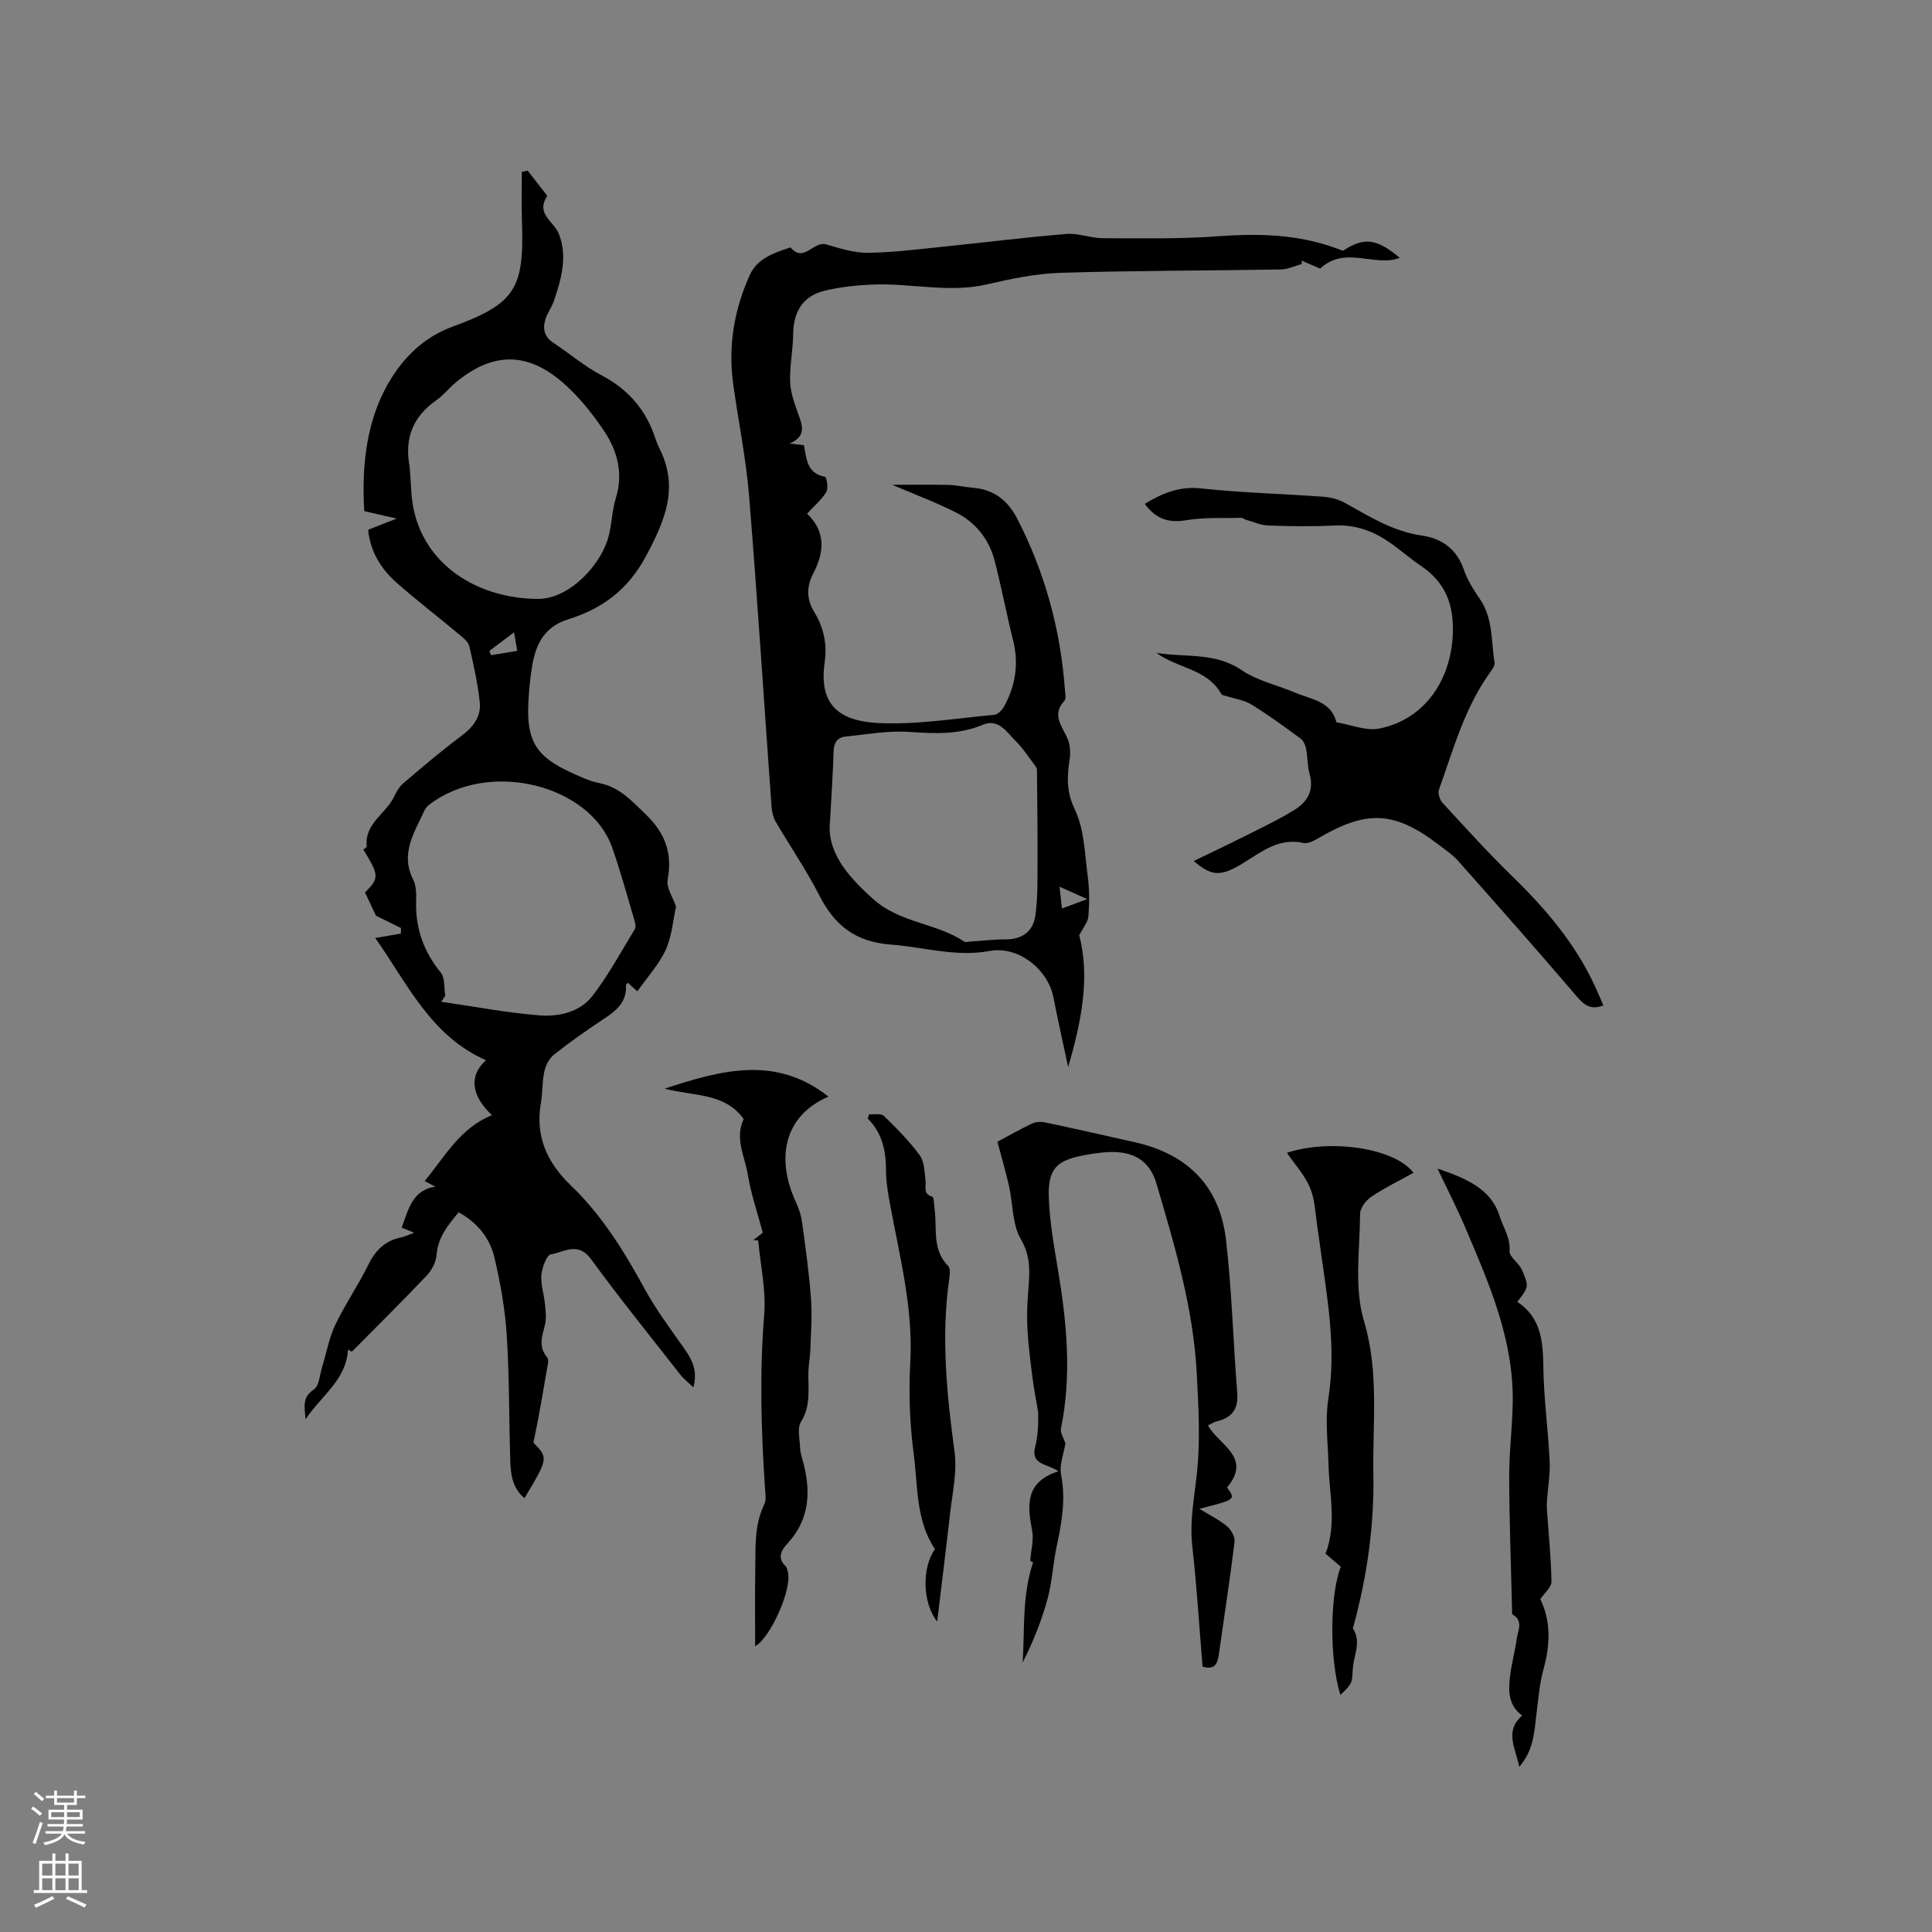
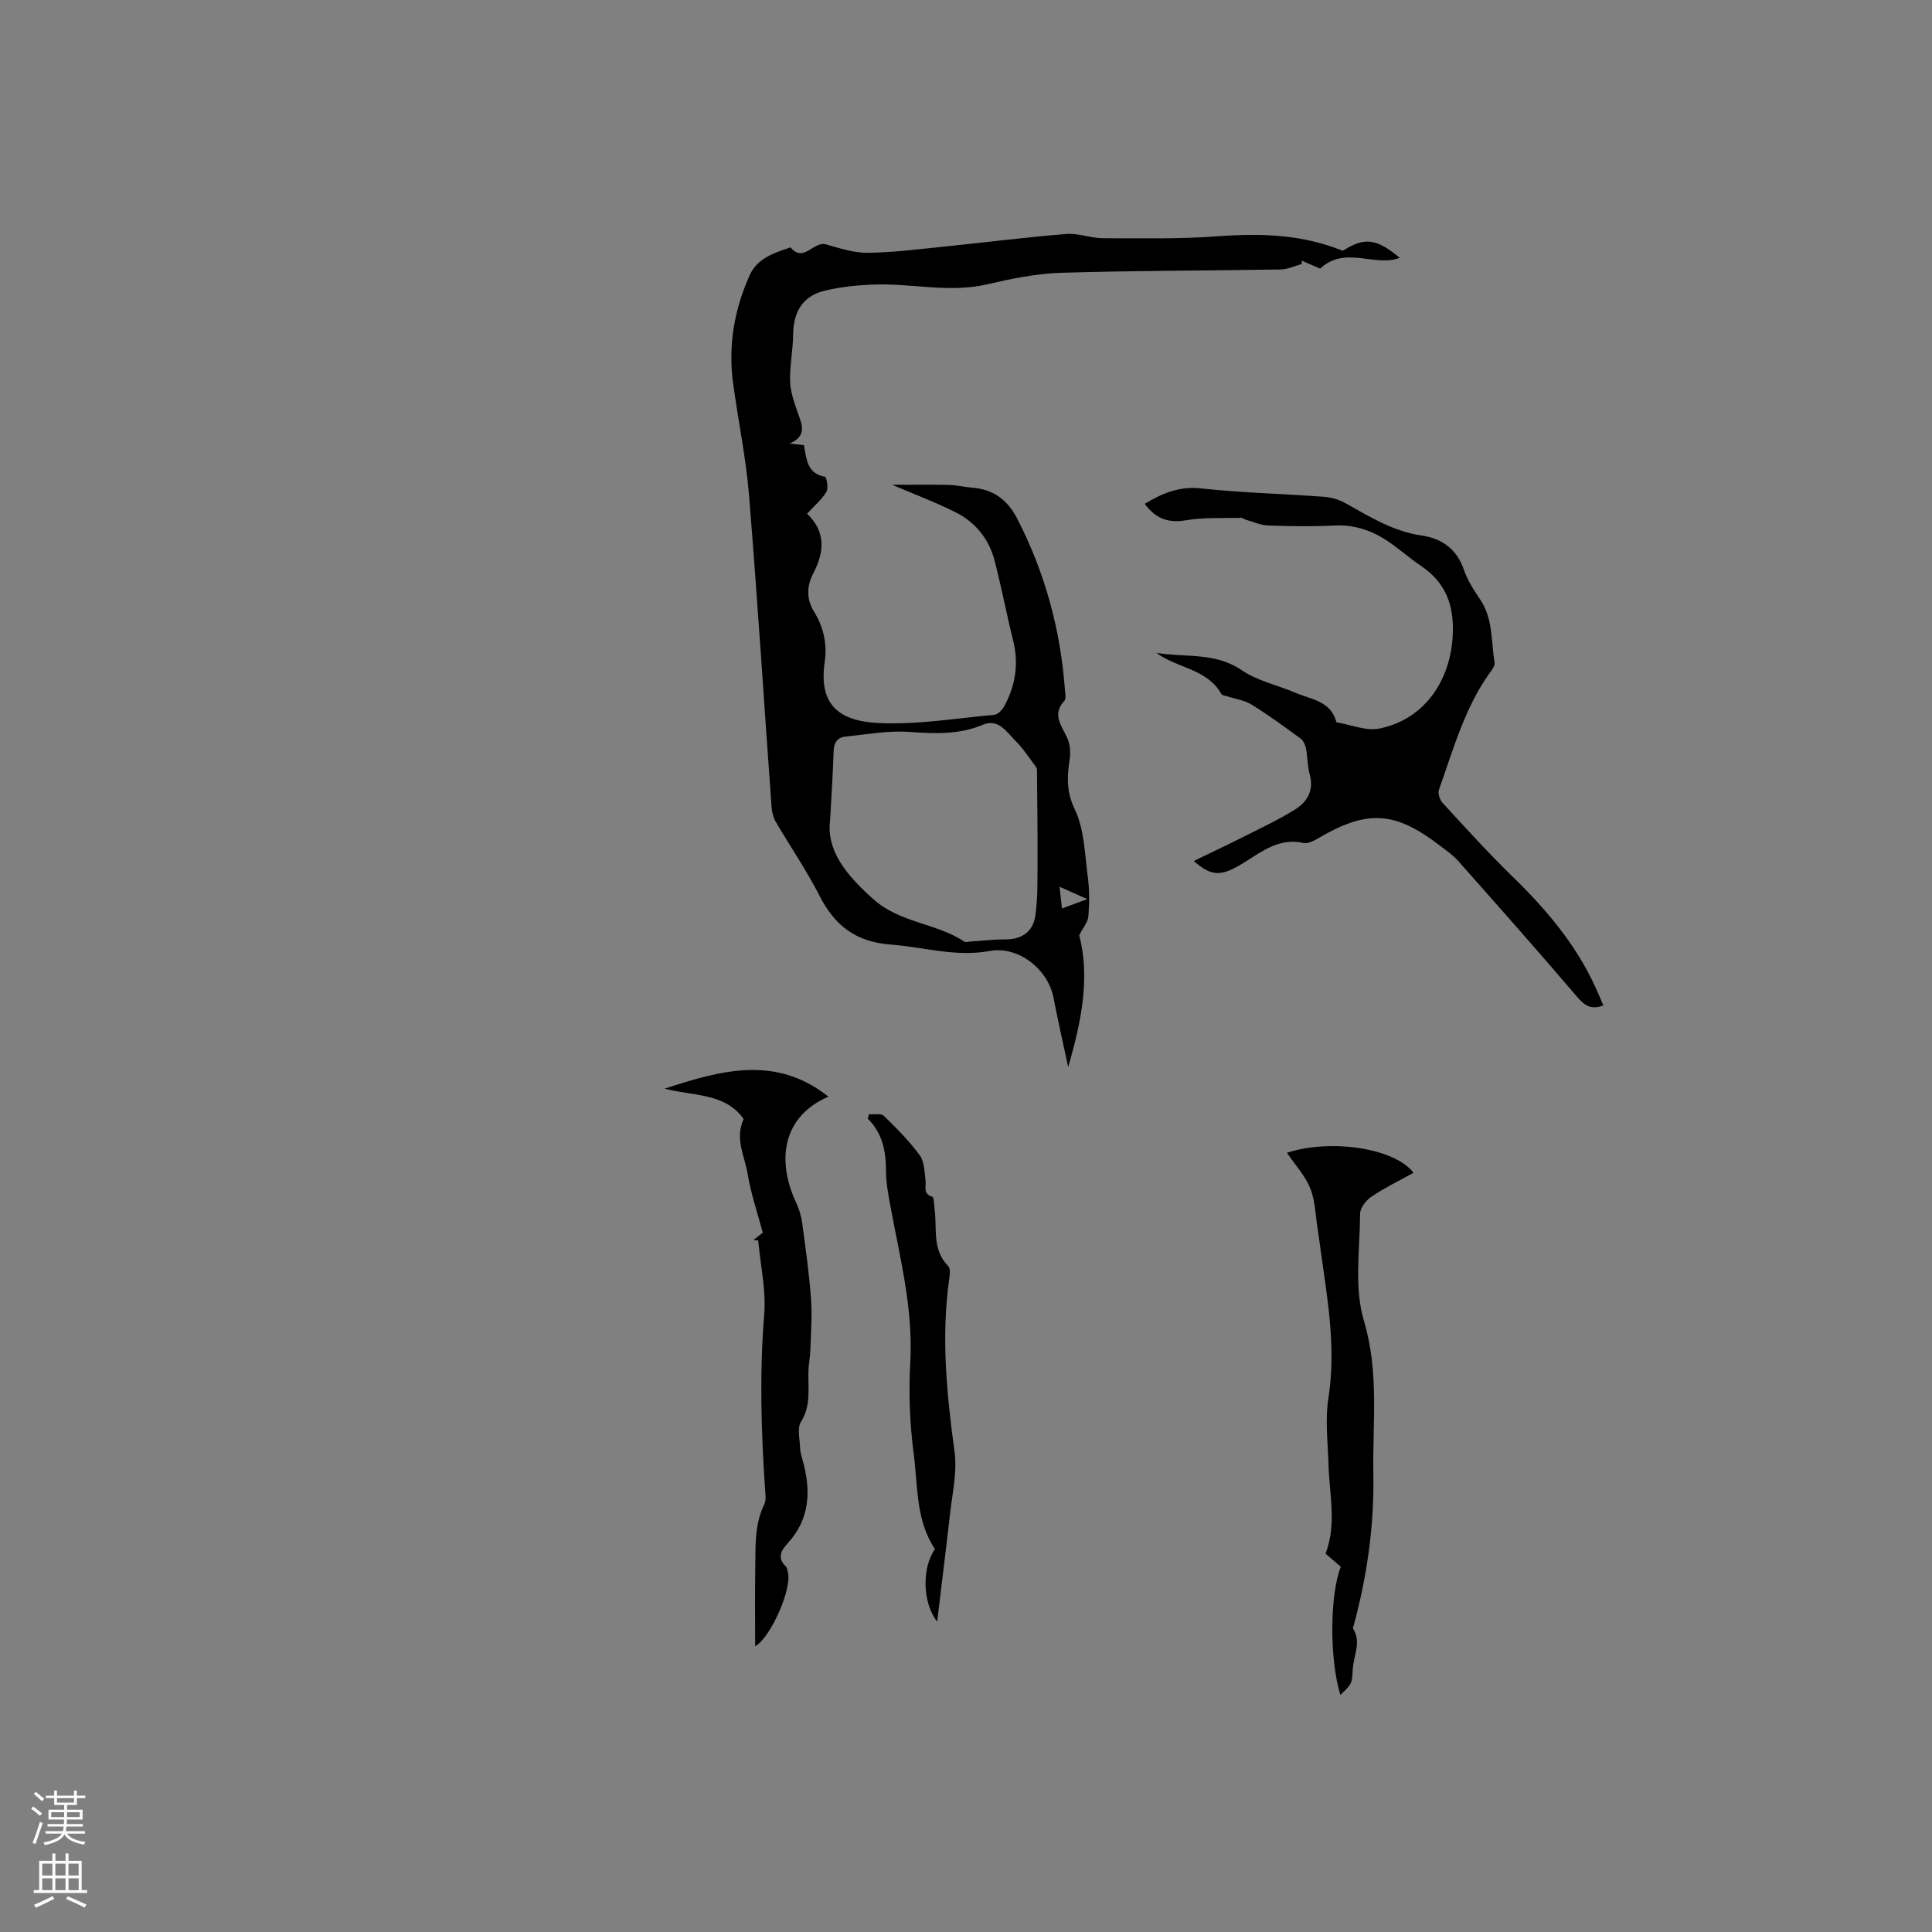
<svg xmlns="http://www.w3.org/2000/svg" enable-background="new 0 0 400 400" viewBox="0 0 400 400">
  <rect x="0" y="0" width="400" height="400" fill="#808080" stroke="none" />
  <g fill="#010000">
-     <path d="m139.97 187.71c-.65 2.89-.86 6.16-2.14 8.94-1.39 3.03-3.77 5.6-5.87 8.6-.72-.64-1.35-1.21-1.99-1.78-.14.19-.39.36-.38.52.23 3.48-1.99 5.24-4.55 6.94-3.53 2.34-7.01 4.78-10.33 7.41-1 .79-1.74 2.25-2.02 3.53-.47 2.16-.34 4.44-.72 6.63-1.17 6.79 1.38 12.29 6.1 16.81 6.53 6.25 11.15 13.75 15.43 21.59 2.32 4.24 5.25 8.16 8.05 12.13 1.63 2.32 2.98 4.6 2 8.21-1.11-1.07-2.04-1.79-2.74-2.69-6.21-7.93-12.54-15.77-18.48-23.9-2.66-3.64-5.58-1.4-8.26-.95-.91.15-1.84 2.74-1.98 4.28-.17 1.95.54 3.95.73 5.95.14 1.45.35 3 .01 4.37-.58 2.35-1.44 4.51.46 6.73.43.51.05 1.8-.1 2.71-.56 3.39-1.17 6.78-1.79 10.17-.27 1.47-.59 2.93-.96 4.77 3.09 3.21 3.09 3.21-1.85 11.5-2.47-2.04-2.85-4.85-2.94-7.65-.28-8.68-.18-17.38-.73-26.03-.35-5.45-1.31-10.92-2.58-16.24-.95-3.97-3.53-7.15-7.38-9.27-2.22 2.67-4.31 5.18-4.58 8.87-.11 1.48-1.02 3.17-2.08 4.28-5 5.27-10.17 10.37-15.45 15.72.32.17-.12-.06-.8-.44-.36 6.21-5.31 9.33-8.79 14.41-.25-2.88-.62-4.59 1.7-6.14 1.15-.77 1.25-3.15 1.77-4.82.9-2.87 1.41-5.91 2.69-8.59 2.06-4.29 4.79-8.25 6.89-12.52 1.47-2.98 3.48-4.9 6.73-5.56.78-.16 1.51-.54 2.72-.98-1.29-.52-2.14-.86-2.61-1.05 1.38-3.51 2.08-7.77 6.98-8.49-.7-.36-1.39-.72-2.21-1.15 4.22-5.11 7.34-11.01 13.94-13.64-4.43-4.17-4.74-8.26-1.24-11.38-11.45-5.01-16.28-15.9-22.93-25.31 1.91-.33 3.61-.62 5.31-.91.01-.38.01-.77.02-1.15-2.03-1-4.07-2-5.18-2.55-.98-2.08-1.6-3.4-2.27-4.82 2.96-2.97 2.96-3.48-.34-8.87.23-.21.72-.47.7-.67-.49-4.69 3.86-6.69 5.59-10.14.51-1.02 1.06-2.14 1.9-2.85 3.94-3.36 7.88-6.74 12.03-9.82 2.52-1.87 4.23-4.06 3.87-7.15-.44-3.86-1.27-7.69-2.15-11.48-.21-.89-1.21-1.69-2-2.35-4.31-3.6-8.77-7.03-12.99-10.74-3.24-2.85-5.49-6.39-5.97-11.01 1.74-.69 3.37-1.33 5.92-2.33-2.69-.61-4.51-1.03-6.71-1.53-.5-8.24.18-17.21 4.16-24.98 2.86-5.57 7.3-10.72 14.02-13.18 13.18-4.83 14.95-7.89 14.46-21.99-.12-3.36-.02-6.72-.02-10.08.4-.09.8-.18 1.2-.28 1.24 1.59 2.48 3.19 3.72 4.78.13.17.36.45.31.53-2.42 3.64 1.44 5.24 2.44 7.79 1.84 4.7.5 9.33-1.02 13.86-.43 1.29-1.3 2.43-1.73 3.72-.65 1.97-.33 3.69 1.6 4.97 3.36 2.21 6.45 4.88 9.99 6.74 5.16 2.71 8.72 6.59 10.76 11.98.37.99.65 2.03 1.13 2.96 4.19 8.13 1.33 14.96-2.68 22.46-3.76 7.04-9.1 10.93-16.14 13.12-4.93 1.54-6.69 5.16-7.44 9.64-.44 2.6-.68 5.26-.8 7.9-.34 7.64 1.71 10.91 8.78 14.14 1.92.88 3.89 1.82 5.93 2.22 4.13.82 6.61 3.6 9.49 6.36 4.11 3.94 5.68 8.06 4.65 13.64-.31 1.67 1.11 3.68 1.74 5.58zm-47.78 18.45c-.28.41-.56.83-.84 1.24 6.77.98 13.51 2.27 20.31 2.82 4.02.32 8.39-.66 10.98-4 3.33-4.3 5.93-9.18 8.79-13.84.23-.38.15-1.05.01-1.53-1.53-5.15-2.92-10.35-4.71-15.41-4.54-12.87-25.44-18.36-37.9-8.81-.4.31-.76.75-.97 1.21-2.06 4.52-5.04 8.85-2.33 14.23.63 1.25.68 2.91.63 4.36-.2 5.66 1.51 10.53 5.1 14.94.9 1.11.65 3.17.93 4.79zm-7.39-109.61c.11 1.58.26 3.17.33 4.75.6 14.6 12.91 22.66 26.3 22.7 6.37.02 13.22-7.05 14.68-13.38.57-2.47.65-5.07 1.39-7.48 1.59-5.1.33-9.77-2.41-13.88-2.5-3.73-5.42-7.38-8.82-10.27-7.39-6.27-14.48-5.98-21.93.21-1.38 1.15-2.51 2.63-3.97 3.64-4.89 3.4-6.66 7.95-5.57 13.71zm21.63 34.36c-1.98 1.49-3.55 2.68-5.12 3.86.12.29.24.59.36.88 1.73-.29 3.47-.58 5.42-.9-.24-1.37-.41-2.34-.66-3.84z" />
    <path d="m221.15 220.91c-1.02-4.8-2.11-9.59-3.05-14.41-1.15-5.89-7.33-10.71-13.21-9.61-7 1.3-13.62-.81-20.42-1.32-7.31-.55-11.63-3.91-14.8-10.12-2.69-5.27-6.07-10.19-9.06-15.31-.51-.87-.78-1.97-.86-2.98-1.56-21.57-2.92-43.15-4.68-64.7-.63-7.69-2.22-15.29-3.27-22.95-1.09-7.87.2-15.45 3.46-22.62 1.56-3.42 5.07-4.57 8.42-5.67 2.72 3.3 4.75-1.38 7.35-.62 2.84.82 5.79 1.77 8.68 1.74 5.28-.07 10.55-.76 15.81-1.29 8.43-.86 16.85-1.93 25.29-2.61 2.46-.2 5.01.87 7.52.88 7.93.02 15.88.18 23.78-.4 10.23-.74 17.96-.15 25.92 3 4.43-2.87 6.94-2.57 11.78 1.46-5.18 2.01-11.27-2.63-16.49 2.23-1-.43-2.42-1.05-3.84-1.66.02.24.04.48.05.71-1.46.39-2.91 1.11-4.38 1.13-15.15.26-30.31.22-45.46.69-5.13.16-10.3 1.22-15.33 2.39-7.85 1.83-15.62-.25-23.41.04-3.46.13-6.99.48-10.34 1.31-4.42 1.1-6.35 4.38-6.4 9-.03 3.24-.71 6.48-.63 9.71.06 2.14.82 4.31 1.54 6.37.89 2.52 2.1 4.95-1.65 6.53.95.11 1.9.21 2.98.34.52 2.81.61 5.87 4.37 6.55.31.05.73 2.35.28 3.11-.96 1.59-2.47 2.86-4 4.52 3.95 3.8 3.57 7.98 1.24 12.45-1.33 2.55-1.41 5.22.22 7.87 1.94 3.15 2.72 6.62 2.19 10.35-1.13 7.9 1.85 12.2 11.04 12.67 7.97.41 16.03-.97 24.04-1.69.73-.07 1.62-.95 2.03-1.68 2.4-4.34 3.11-8.91 1.88-13.8-1.36-5.44-2.4-10.95-3.8-16.38-1.15-4.48-3.92-7.96-8.02-10.04-4.05-2.05-8.32-3.64-13.2-5.73 4.42 0 8.1-.06 11.77.03 1.58.04 3.15.44 4.73.56 4.39.32 7.35 2.48 9.38 6.42 5.76 11.17 8.98 23.01 9.89 35.51.05.74.28 1.77-.1 2.18-2.65 2.84-.62 5.12.55 7.67.58 1.26.75 2.91.54 4.3-.54 3.62-.77 6.76 1.03 10.5 1.99 4.13 2.07 9.23 2.7 13.94.36 2.71.34 5.51.13 8.24-.09 1.17-1.06 2.27-1.9 3.93 2.3 8.71.43 17.99-2.29 27.26zm-49.28-51.21c-.84 6.46 3.38 11.48 8.93 16.45 5.56 4.98 13.04 4.93 18.87 8.81.28.19.83 0 1.25-.03 2.43-.15 4.85-.45 7.28-.44 3.4.02 5.66-1.65 6.14-4.81.54-3.62.45-7.36.47-11.04.03-6.23-.06-12.47-.11-18.7 0-.37.02-.83-.17-1.09-1.37-1.84-2.62-3.8-4.23-5.41-1.85-1.85-3.59-4.75-6.81-3.39-5.01 2.11-10.03 1.84-15.28 1.48-4.34-.3-8.77.52-13.15.97-1.68.17-2.43 1.27-2.47 3.08-.12 4.23-.42 8.46-.72 14.12zm53.24 16.45c-2.33-1.04-3.83-1.71-5.74-2.56.19 1.7.33 2.95.5 4.5 1.73-.65 3.06-1.14 5.24-1.94z" />
    <path d="m331.96 208.17c-2.69 1-4.02-.12-5.58-1.95-8.04-9.42-16.26-18.7-24.48-27.97-1.11-1.25-2.55-2.23-3.9-3.26-9.3-7.1-15-7.38-25.19-1.37-.88.52-2.07 1.11-2.95.91-4.96-1.12-8.51 1.7-12.27 4.04-4.75 2.95-6.64 2.97-10.44-.31 3.57-1.73 6.95-3.32 10.29-5 3.58-1.81 7.24-3.52 10.64-5.63 2.54-1.58 4.01-3.95 3.08-7.29-.48-1.72-.42-3.58-.76-5.34-.15-.74-.53-1.64-1.11-2.07-3.32-2.44-6.66-4.89-10.16-7.05-1.51-.93-3.44-1.18-5.17-1.75-.38-.13-.95-.17-1.1-.44-2.96-5.29-9.14-5.29-13.44-8.53 5.9 1.02 12.09-.21 17.67 3.6 3.24 2.21 7.38 3.08 11.07 4.65 3.29 1.41 7.41 1.71 8.54 6.14 2.97.48 6.11 1.84 8.86 1.29 9.24-1.85 14.77-9.8 15.22-19.39.29-6.19-1.46-10.84-6.6-14.3-2.54-1.71-4.81-3.83-7.4-5.46-3.17-2-6.63-3.09-10.54-2.89-4.55.23-9.12.16-13.68 0-1.58-.06-3.13-.78-4.69-1.22-.29-.08-.57-.37-.85-.37-3.82.11-7.7-.14-11.44.5-3.75.64-6.37-.36-8.56-3.4 3.63-2.2 7.16-3.68 11.65-3.19 8.42.91 16.91 1.11 25.37 1.73 1.52.11 3.14.55 4.46 1.29 5.07 2.83 9.94 5.89 15.92 6.75 4.02.58 7.19 2.76 8.64 7.02.74 2.17 2.03 4.21 3.34 6.12 2.75 4.02 2.31 8.72 3.03 13.16.11.67-.58 1.54-1.06 2.21-5.18 7.29-7.5 15.84-10.45 24.09-.27.75.17 2.11.76 2.75 4.74 5.14 9.43 10.34 14.44 15.21 6.98 6.78 13.17 14.09 17.23 23.02.57 1.22 1.08 2.46 1.61 3.7z" />
-     <path d="m220.58 298.84c-.33 2.11-1.29 4.44-.89 6.5.99 5.08.14 9.88-.91 14.77-.78 3.61-.93 7.37-1.9 10.93-1.23 4.52-2.99 8.89-5.15 13.16.45-6.87-.16-13.81 2.16-20.72.09.05-.44-.25-.59-.33.17-2.23.76-4.35.39-6.27-1.01-5.26-1.45-10.07 5.45-12.27-2.28-1.6-5.81-1.24-4.82-5.08.61-2.37.67-4.89.62-7.14-.39-2.37-.86-4.74-1.17-7.12-.42-3.3-.85-6.6-1.04-9.92-.15-2.62-.07-5.27.14-7.88.3-3.76.66-7.19-1.52-10.92-1.81-3.11-1.62-7.35-2.46-11.06-.67-2.97-1.54-5.89-2.39-9.1 2.35-1.25 4.72-2.62 7.19-3.78.77-.36 1.83-.41 2.68-.23 6.2 1.31 12.38 2.71 18.56 4.1 11.02 2.48 17.63 9.13 18.91 20.3 1.21 10.49 1.48 21.08 2.32 31.62.26 3.34-1.11 5.12-4.22 5.87-.6.14-1.14.51-1.84.84 2.17 4.03 9.23 6.56 3.95 12.85 1.81 2.51 1.81 2.51-5.74 4.42 2.16 1.33 4.12 2.27 5.74 3.63.85.71 1.68 2.19 1.55 3.21-.95 7.78-2.16 15.52-3.25 23.29-.27 1.92-.82 3.31-3.37 2.54-.69-8.29-1.2-16.64-2.13-24.94-.6-5.36.51-10.47 1.02-15.71.65-6.6.25-13.34-.09-19.99-.7-13.54-4.55-26.46-8.35-39.36-1.39-4.71-4.68-6.76-9.95-6.52-1.69.08-3.38.33-5.04.65-5.68 1.07-7.48 2.79-7.3 8.66.16 5.15 1.12 10.3 1.96 15.41 1.79 10.83 2.8 21.64.55 32.54-.17.85.57 1.92.93 3.05z" />
    <path d="m171.52 227.05c-9.05 3.87-11.06 12.59-6.67 21.98.61 1.31 1.05 2.77 1.24 4.21.7 5.21 1.44 10.43 1.82 15.67.26 3.53-.03 7.11-.14 10.67-.05 1.48-.37 2.94-.4 4.42-.08 3.51.57 7.02-1.54 10.38-.81 1.29-.24 3.5-.19 5.28.02.83.26 1.68.49 2.49 1.8 6.34 1.66 12.3-3.14 17.48-1.26 1.36-2.13 2.96-.31 4.66.27.26.32.77.43 1.18.95 3.43-3.59 13.63-6.76 15.37 0-5.19-.07-10.43.02-15.67.09-4.63-.28-9.33 1.87-13.72.43-.87.23-2.09.16-3.13-.82-12.05-1.16-24.08-.18-36.16.41-5.05-.78-10.22-1.24-15.33-.33-.03-.66-.07-.99-.1.7-.55 1.41-1.1 1.94-1.52-1.08-4.05-2.44-7.97-3.1-11.99-.6-3.73-2.77-7.51-.86-11.52-3.82-5.49-10.54-4.74-16.37-6.31 11.55-3.76 22.95-7.04 33.92 1.66z" />
    <path d="m266.45 238.67c9.08-2.97 22.32-.96 26.21 4.14-2.95 1.64-5.96 3.09-8.71 4.94-1.12.75-2.36 2.35-2.36 3.57-.04 7.41-1.26 15.27.79 22.12 3.19 10.65 1.77 21.15 1.96 31.71.2 10.63-1.29 21.13-4.08 31.42-.06.2-.22.48-.14.6 1.78 2.78.16 5.48-.03 8.25-.21 2.99.06 3.01-2.58 5.5-2.28-7.38-2.2-20.71.09-26.54-1.02-.87-2.11-1.81-3.16-2.71 2.35-6.12.79-12.23.62-18.3-.13-4.63-.74-9.37-.03-13.89 1.65-10.5-.23-20.7-1.65-30.97-.19-1.36-.36-2.73-.58-4.09-.45-2.82-.49-5.8-1.52-8.39-1.04-2.58-3.07-4.76-4.83-7.36z" />
-     <path d="m318.9 331.08c2.16 4.4 2.11 9.29.69 14.41-.84 3.02-1.09 6.22-1.48 9.35-.46 3.74-.58 7.56-3.56 10.95-.83-3.91-3.08-7.42.6-10.61-2.91-2.12-2.86-5.11-2.52-8.07.3-2.62 1.04-5.19 1.39-7.81.22-1.71 1.47-3.7-.86-5.04-.15-.09-.09-.59-.1-.9-.22-9.14-.57-18.29-.6-27.43-.02-5.07.62-10.14.73-15.22.3-13.21-4.89-24.99-9.92-36.78-1.64-3.86-3.57-7.6-5.65-11.99 5.83 2 11.08 4.12 12.87 9.87.71 2.28 2.25 4.44 2.05 7.19-.09 1.23 1.93 2.47 2.55 3.9 1.52 3.49 1.42 3.54-.95 6.64 4.85 3.17 5.33 8.03 5.39 13.36.08 6.54.99 13.07 1.31 19.61.13 2.65-.35 5.34-.54 8.01-.05.72-.07 1.45-.02 2.16.34 4.92.86 9.84.93 14.76.04 1.17-1.43 2.35-2.31 3.64z" />
+     <path d="m318.9 331.08z" />
    <path d="m194.03 335.73c-3.1-3.93-3.16-11.25-.45-15-4.02-5.96-3.52-13.07-4.41-19.77-.83-6.26-1.05-12.68-.7-18.98.6-11.08-2.16-21.63-4.13-32.32-.44-2.39-.9-4.82-.9-7.23-.01-4.07-.72-7.8-3.77-10.82.08-.31.16-.61.24-.92 1.05.09 2.49-.23 3.08.34 2.64 2.56 5.27 5.21 7.43 8.16.98 1.34.98 3.47 1.21 5.27.15 1.26-.61 2.67 1.37 3.3.41.13.37 1.72.5 2.64.54 3.98-.57 8.32 2.81 11.7.5.5.34 1.84.21 2.75-1.69 11.98-.51 23.82 1.11 35.72.57 4.19-.47 8.62-.94 12.92-.82 7.24-1.73 14.48-2.66 22.24z" />
  </g>
  <path d="m6.44 374.46.42-.45c.65.47 1.27.95 1.85 1.44l-.45.49c-.65-.56-1.25-1.06-1.82-1.48m.93 7.33-.63-.26c.55-1.36 1.05-2.8 1.52-4.33.19.1.38.19.59.27-.46 1.29-.95 2.73-1.48 4.32m-.38-10.38.44-.42c.43.34 1.01.82 1.74 1.44l-.49.49c-.53-.51-1.09-1.01-1.69-1.51m2.5.35h1.72v-1.04h.59v1.04h3.52v-1.04h.59v1.04h1.75v.53h-1.75v1.42h-2.03v.97h3.22v2.03h-3.24c0 .35-.01.66-.03.93h3.32v.53h-3.37c-.03.27-.08.58-.15.94h3.96v.53h-3.71c.67.92 1.93 1.48 3.79 1.68-.13.24-.23.44-.29.59-2.13-.38-3.48-1.08-4.04-2.12-.43.97-1.77 1.72-4.03 2.23-.09-.19-.2-.37-.33-.55 2.1-.42 3.37-1.03 3.81-1.83h-3.36v-.53h3.58c.08-.29.13-.61.16-.94h-3.33v-.53h3.39c.02-.27.04-.58.04-.93h-3.23v-2.03h3.25v-.97h-2.07v-1.42h-1.73zm1.12 3.44v1h2.65c.01-.3.02-.44.01-.4v-.25-.35zm1.19-2h3.52v-.91h-3.52zm4.71 2h-2.63v.59c0 .15-.01.28-.01.4h2.64z" fill="#fbfafc" />
  <path d="m13.56 383.74h.63v1.52h2.72v6.07h1.13v.6h-11.06v-.6h1.13v-6.07h2.73v-1.52h.63v1.52h2.1v-1.52zm-2.69 8.83.38.56c-1.24.63-2.53 1.25-3.85 1.85-.1-.21-.21-.42-.34-.63 1.36-.55 2.63-1.15 3.81-1.78m-2.13-4.27h2.1v-2.45h-2.1zm0 3.04h2.1v-2.46h-2.1zm2.72-3.04h2.1v-2.45h-2.1zm0 3.04h2.1v-2.46h-2.1zm6.07 3.6c-1.41-.71-2.7-1.3-3.86-1.78l.35-.56c1.45.62 2.75 1.19 3.88 1.72zm-1.25-9.09h-2.1v2.45h2.1zm-2.09 5.49h2.1v-2.46h-2.1z" fill="#fbfafc" />
</svg>